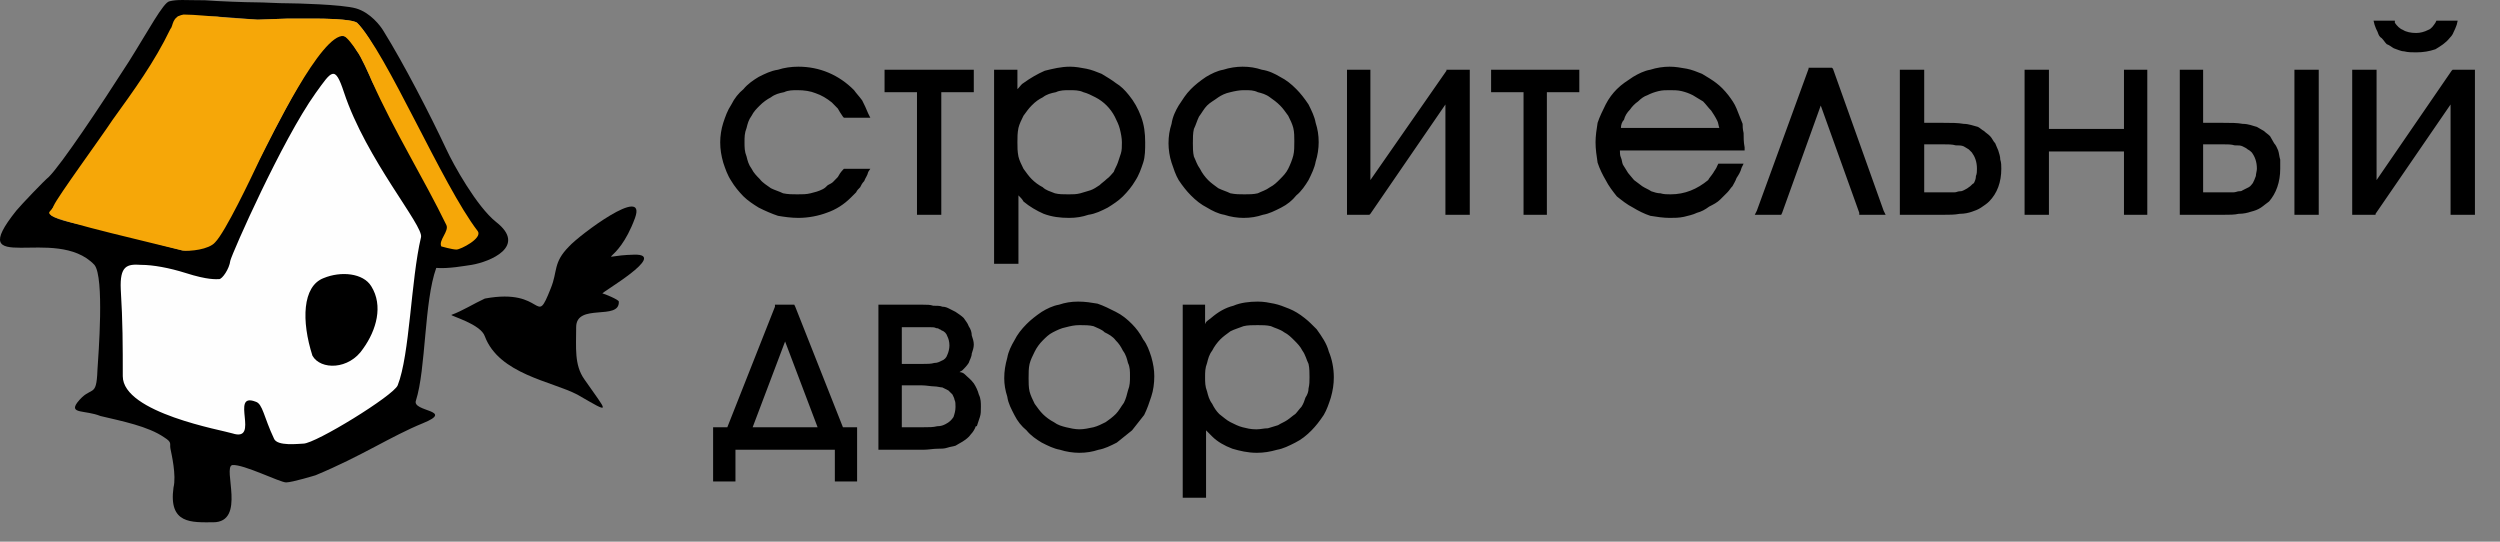
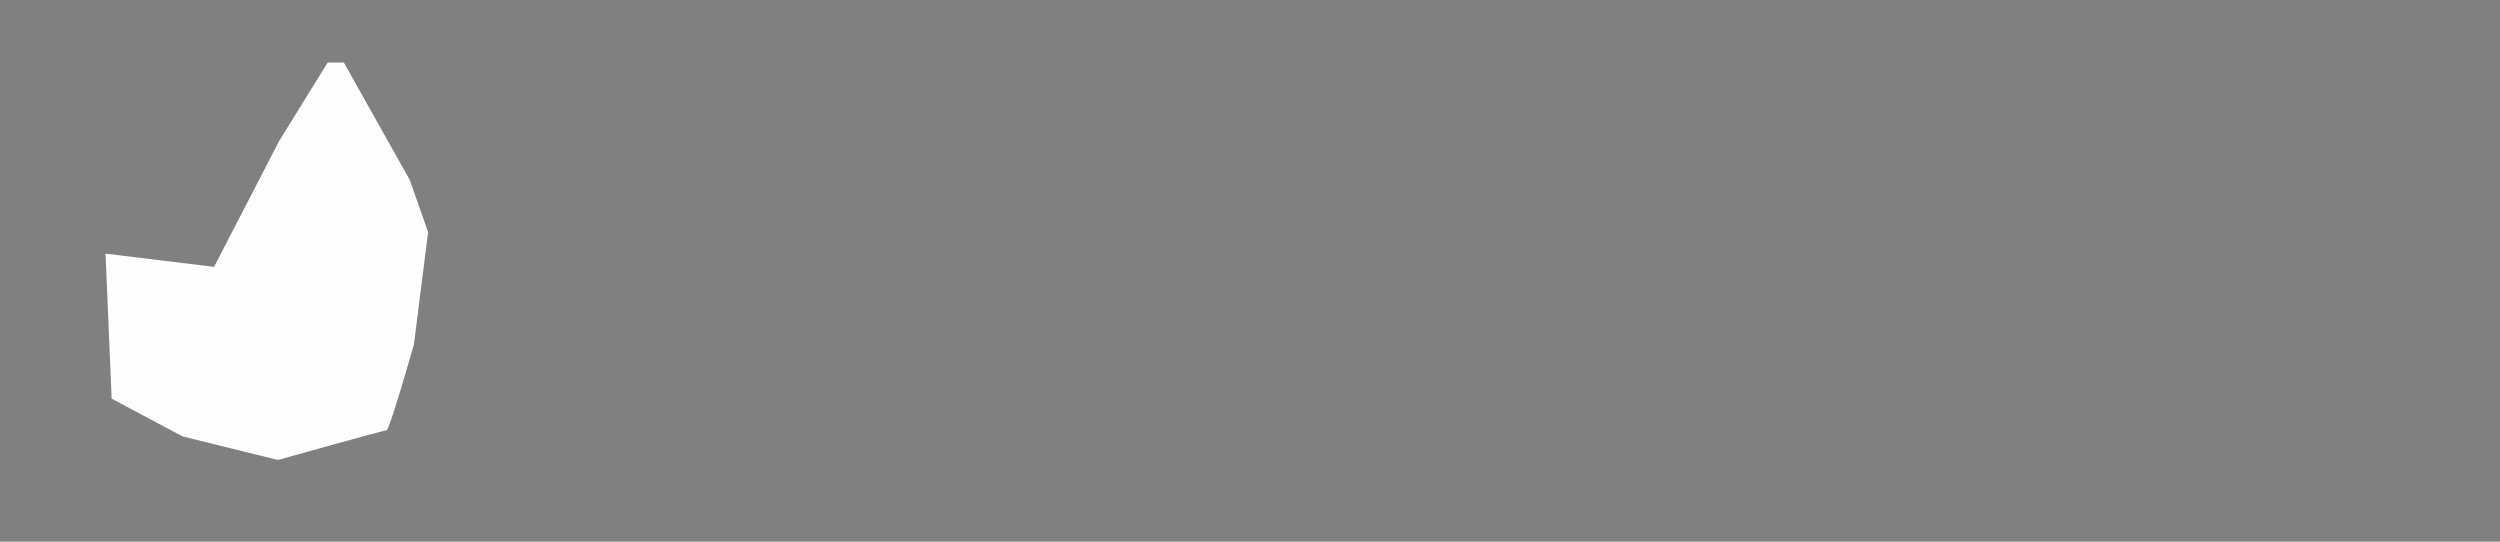
<svg xmlns="http://www.w3.org/2000/svg" width="180px" height="39px" viewBox="0 0 180 39">
  <rect x="0" y="0" width="180" height="39" fill="#808080" stroke="none" />
  <g id="surface1">
    <path style=" stroke:none;fill-rule:evenodd;fill:rgb(99.608%,99.608%,99.608%);fill-opacity:1;" d="M 24.758 4.504 L 29.508 12.965 L 30.824 16.715 L 29.801 24.805 C 29.801 24.805 28.047 30.984 27.828 30.984 C 27.609 30.984 20.012 33.117 20.012 33.117 L 13.148 31.422 L 8.039 28.703 L 7.598 18.262 L 15.414 19.215 L 20.086 10.172 L 23.594 4.504 Z M 24.758 4.504 " />
-     <path style=" stroke:none;fill-rule:evenodd;fill:rgb(0%,0%,0%);fill-opacity:1;" d="M 14.758 0.02 C 15.707 0.094 17.754 0.168 18.406 0.168 C 19.062 0.168 19.941 0.238 20.816 0.238 C 21.184 0.238 24.617 0.312 25.637 0.605 C 26.66 0.902 27.391 1.855 27.609 2.227 C 29.07 4.578 30.969 8.258 32.141 10.758 C 32.648 11.859 34.328 14.875 35.715 15.98 C 37.98 17.742 35.277 18.848 33.961 19.07 C 33.449 19.141 32.285 19.363 31.41 19.289 C 30.531 21.715 30.676 26.57 29.945 28.848 C 29.656 29.66 32.793 29.512 30.457 30.469 C 28.121 31.422 26.074 32.824 22.719 34.219 C 22.719 34.219 21.035 34.734 20.598 34.734 C 20.16 34.734 17.531 33.41 16.73 33.484 C 16 33.629 17.754 37.605 15.34 37.605 C 13.805 37.605 12.125 37.75 12.492 35.102 C 12.711 34.219 12.344 32.676 12.273 32.309 C 12.199 31.941 12.418 31.867 11.832 31.496 C 10.668 30.688 8.77 30.32 7.234 29.953 C 6.137 29.512 4.969 29.809 5.555 28.996 C 6.578 27.672 6.941 28.773 7.016 26.645 C 7.086 25.539 7.527 19.949 6.797 19.07 C 4.02 16.129 -2.699 20.023 1.172 15.168 C 1.539 14.727 3.219 12.965 3.512 12.742 C 4.457 11.785 7.16 7.742 9.281 4.43 C 10.668 2.227 11.762 0.168 12.199 0.094 C 12.785 -0.055 13.293 0.02 14.758 0.02 Z M 15.633 1.195 C 16.582 1.27 18.551 1.414 18.551 1.414 C 18.551 1.414 20.523 1.34 20.672 1.34 C 20.816 1.34 22.789 1.34 22.863 1.34 C 23.008 1.34 25.27 1.34 25.707 1.637 C 27.609 3.402 31.848 14.582 33.816 16.422 C 34.18 16.934 33.523 17.156 33.23 17.156 C 33.012 17.156 32.5 15.98 32.5 15.98 C 32.43 15.906 27.391 7.078 26.805 5.902 C 26.586 5.387 26 4.062 25.707 3.695 C 25.418 3.254 25.203 2.594 24.617 2.594 C 22.426 2.227 17.02 16.129 15.047 17.449 C 14.465 17.816 13.66 18.109 13.148 18.035 C 12.637 17.891 10.742 17.449 10.449 17.23 C 8.621 16.496 4.676 16.199 3.73 15.535 C 2.855 14.949 9.062 10.391 8.551 8.332 C 10.812 6.711 12.785 1.195 12.785 1.195 C 13.074 1.047 14.684 1.195 15.633 1.195 Z M 24.762 6.637 C 26.367 11.492 30.531 16.273 30.312 17.082 C 29.582 20.172 29.508 25.539 28.633 27.746 C 28.34 28.48 22.719 31.941 21.84 31.941 C 21.547 31.941 19.941 32.16 19.723 31.57 C 18.992 30.027 18.918 29.07 18.406 28.922 C 16.512 28.188 18.77 31.867 16.73 31.203 C 16.07 30.984 8.84 29.734 8.84 27.086 C 8.84 24.879 8.84 23.188 8.695 20.832 C 8.621 19.141 9.133 18.996 10.156 19.07 C 11.031 19.07 12.199 19.289 13.367 19.656 C 14.977 20.172 15.559 20.098 15.777 20.098 C 16 20.098 16.512 19.363 16.582 18.773 C 16.73 18.184 20.305 10.094 22.719 6.711 C 23.887 5.094 24.105 4.648 24.762 6.637 Z M 22.496 25.613 C 21.695 23.113 21.766 20.609 23.301 20.023 C 24.543 19.508 26.148 19.656 26.73 20.609 C 27.609 22.012 27.098 23.777 26.148 25.098 C 25.129 26.645 23.082 26.645 22.496 25.613 Z M 22.496 25.613 " />
-     <path style=" stroke:none;fill-rule:evenodd;fill:rgb(96.471%,65.49%,3.137%);fill-opacity:1;" d="M 13.223 1.047 C 12.344 1.195 12.492 1.859 12.273 2.078 C 11.102 4.508 9.645 6.492 8.109 8.625 C 7.234 9.949 4.164 14.141 3.871 14.801 C 3.727 15.246 3.293 15.246 3.727 15.539 C 4.383 15.98 11.395 17.598 13.148 18.039 C 13.66 18.113 15.047 17.969 15.488 17.449 C 16.219 16.715 18.039 12.891 18.699 11.492 C 19.574 9.727 23.156 2.375 24.758 2.594 C 24.977 2.668 25.418 3.254 25.707 3.695 C 26 4.062 26.586 5.387 26.805 5.902 C 28.34 9.359 30.531 12.891 32.137 16.199 C 32.355 16.641 31.555 17.301 31.773 17.742 C 31.773 17.742 32.574 17.969 32.867 17.969 C 33.156 17.969 34.766 17.156 34.398 16.641 C 31.848 13.332 27.828 3.77 25.707 1.637 C 25.27 1.34 23.008 1.34 22.863 1.34 L 20.672 1.34 C 20.523 1.34 18.551 1.414 18.551 1.414 C 18.551 1.414 15.926 1.27 15.633 1.195 C 15.34 1.195 14.027 1.047 13.223 1.047 Z M 13.223 1.047 " />
-     <path style=" stroke:none;fill-rule:evenodd;fill:rgb(0%,0%,0%);fill-opacity:1;" d="M 34.91 21.496 C 34.109 21.863 33.305 22.379 32.5 22.672 C 32.426 22.746 34.621 23.332 34.91 24.219 C 35.934 26.938 39.73 27.453 41.559 28.406 C 44.113 29.879 43.75 29.734 42.07 27.305 C 41.34 26.273 41.484 25.027 41.484 23.555 C 41.484 21.789 44.625 23.113 44.555 21.715 C 44.555 21.57 43.457 21.129 43.383 21.129 C 43.164 21.129 48.203 18.258 45.648 18.336 C 42.652 18.406 44.406 19.289 45.723 15.688 C 46.594 13.258 41.703 16.934 40.973 17.742 C 39.805 18.922 40.168 19.508 39.656 20.758 C 38.492 23.703 39.293 20.684 34.91 21.496 Z M 34.91 21.496 " />
-     <path style=" stroke:none;fill-rule:evenodd;fill:rgb(0%,0%,0%);fill-opacity:1;" d="M 60.836 12.152 L 62.664 12.152 L 62.516 12.375 C 62.445 12.672 62.297 12.816 62.223 13.039 C 62.078 13.184 62.004 13.332 61.934 13.48 C 61.785 13.625 61.711 13.699 61.641 13.848 C 61.492 13.992 61.422 14.066 61.273 14.215 C 60.762 14.727 60.184 15.094 59.523 15.32 C 58.941 15.539 58.211 15.688 57.48 15.688 C 56.969 15.688 56.457 15.613 56.016 15.539 C 55.578 15.395 55.066 15.172 54.629 14.949 C 54.262 14.727 53.824 14.434 53.531 14.141 C 53.172 13.773 52.879 13.406 52.66 13.039 C 52.367 12.598 52.223 12.152 52.074 11.711 C 51.93 11.199 51.855 10.758 51.855 10.242 C 51.855 9.805 51.93 9.285 52.074 8.844 C 52.223 8.402 52.367 7.965 52.66 7.523 C 52.879 7.082 53.172 6.711 53.531 6.418 C 53.824 6.051 54.262 5.754 54.629 5.535 C 55.066 5.316 55.504 5.094 56.016 5.02 C 56.457 4.875 56.969 4.801 57.48 4.801 C 59.012 4.801 60.398 5.387 61.492 6.492 C 61.641 6.711 61.859 6.93 62.078 7.23 C 62.223 7.523 62.371 7.816 62.516 8.184 L 62.664 8.477 L 60.762 8.477 L 60.691 8.402 C 60.543 8.184 60.398 7.965 60.324 7.816 C 60.184 7.668 60.035 7.523 59.891 7.375 C 59.523 7.082 59.16 6.859 58.723 6.711 C 58.355 6.562 57.918 6.492 57.406 6.492 C 57.113 6.492 56.746 6.492 56.457 6.637 C 56.09 6.711 55.797 6.785 55.504 7.008 C 55.215 7.156 54.922 7.375 54.703 7.598 C 54.484 7.816 54.262 8.035 54.117 8.332 C 53.898 8.625 53.824 8.918 53.754 9.211 C 53.605 9.578 53.605 9.875 53.605 10.242 C 53.605 10.609 53.605 10.906 53.754 11.273 C 53.824 11.566 53.898 11.859 54.117 12.152 C 54.262 12.449 54.484 12.672 54.703 12.891 C 54.922 13.184 55.215 13.332 55.504 13.551 C 55.797 13.699 56.09 13.773 56.383 13.918 C 56.746 13.992 57.039 13.992 57.406 13.992 C 57.77 13.992 58.062 13.992 58.355 13.918 C 58.648 13.848 58.941 13.773 59.23 13.625 C 59.379 13.551 59.453 13.48 59.598 13.332 C 59.742 13.258 59.891 13.184 59.965 13.113 C 60.035 13.039 60.184 12.891 60.324 12.746 C 60.398 12.598 60.543 12.375 60.691 12.227 L 60.762 12.152 Z M 66.023 15.246 L 66.023 6.637 L 63.688 6.637 L 63.688 5.02 L 70.113 5.02 L 70.113 6.637 L 67.773 6.637 L 67.773 15.465 L 66.023 15.465 Z M 71.793 5.02 L 73.254 5.02 L 73.254 6.418 L 73.328 6.344 C 73.473 6.195 73.547 6.051 73.691 5.977 C 74.203 5.609 74.711 5.316 75.223 5.094 C 75.809 4.949 76.391 4.801 77.051 4.801 C 77.414 4.801 77.852 4.875 78.219 4.949 C 78.586 5.02 78.949 5.168 79.316 5.316 C 79.68 5.535 80.047 5.754 80.336 5.977 C 80.703 6.195 80.996 6.492 81.289 6.859 C 81.652 7.301 81.941 7.816 82.16 8.402 C 82.379 8.992 82.453 9.578 82.453 10.242 C 82.453 10.758 82.453 11.273 82.309 11.711 C 82.16 12.152 82.016 12.598 81.723 13.039 C 81.508 13.406 81.215 13.773 80.848 14.141 C 80.559 14.434 80.117 14.727 79.754 14.949 C 79.316 15.172 78.875 15.395 78.363 15.465 C 77.926 15.613 77.488 15.688 76.977 15.688 C 76.32 15.688 75.734 15.613 75.148 15.395 C 74.637 15.172 74.129 14.875 73.691 14.508 C 73.621 14.359 73.473 14.215 73.328 14.066 L 73.328 18.996 L 71.574 18.996 L 71.574 5.02 Z M 76.977 13.992 C 77.27 13.992 77.488 13.992 77.781 13.918 C 78 13.848 78.293 13.773 78.512 13.699 C 78.73 13.625 78.949 13.48 79.168 13.332 C 79.316 13.184 79.535 13.039 79.68 12.891 C 79.898 12.746 80.047 12.523 80.191 12.375 C 80.266 12.152 80.41 11.934 80.484 11.711 C 80.559 11.492 80.629 11.273 80.703 11.051 C 80.777 10.832 80.777 10.539 80.777 10.242 C 80.777 9.949 80.703 9.578 80.629 9.285 C 80.559 8.992 80.41 8.699 80.266 8.402 C 80.117 8.109 79.898 7.816 79.68 7.598 C 79.461 7.375 79.168 7.156 78.875 7.008 C 78.586 6.859 78.293 6.711 78 6.637 C 77.707 6.492 77.344 6.492 76.977 6.492 C 76.684 6.492 76.32 6.492 76.027 6.637 C 75.66 6.711 75.367 6.785 75.078 7.008 C 74.785 7.156 74.57 7.301 74.277 7.598 C 74.059 7.816 73.91 8.035 73.691 8.332 C 73.547 8.625 73.398 8.918 73.328 9.211 C 73.254 9.578 73.254 9.875 73.254 10.242 C 73.254 10.609 73.254 10.906 73.328 11.273 C 73.398 11.566 73.547 11.859 73.691 12.152 C 73.91 12.449 74.059 12.672 74.277 12.891 C 74.496 13.113 74.785 13.332 75.078 13.48 C 75.297 13.699 75.59 13.773 75.953 13.918 C 76.246 13.992 76.539 13.992 76.902 13.992 Z M 89.465 4.801 C 89.977 4.801 90.414 4.875 90.852 5.02 C 91.363 5.094 91.801 5.316 92.168 5.535 C 92.605 5.754 92.973 6.051 93.336 6.418 C 93.629 6.711 93.922 7.082 94.215 7.523 C 94.434 7.965 94.652 8.402 94.727 8.844 C 94.871 9.285 94.945 9.73 94.945 10.242 C 94.945 10.684 94.871 11.199 94.727 11.641 C 94.652 12.078 94.434 12.523 94.215 12.965 C 93.992 13.332 93.703 13.773 93.336 14.066 C 93.043 14.434 92.68 14.727 92.242 14.949 C 91.801 15.172 91.363 15.395 90.926 15.465 C 90.488 15.613 90.047 15.688 89.535 15.688 C 89.098 15.688 88.59 15.613 88.152 15.465 C 87.715 15.395 87.277 15.172 86.91 14.949 C 86.473 14.727 86.105 14.434 85.742 14.066 C 85.449 13.773 85.156 13.406 84.863 12.965 C 84.645 12.598 84.5 12.152 84.352 11.711 C 84.207 11.273 84.133 10.758 84.133 10.316 C 84.133 9.805 84.207 9.359 84.352 8.918 C 84.426 8.402 84.645 7.965 84.863 7.598 C 85.156 7.156 85.375 6.785 85.742 6.418 C 86.035 6.121 86.398 5.828 86.836 5.535 C 87.203 5.316 87.641 5.094 88.078 5.02 C 88.52 4.875 89.023 4.801 89.465 4.801 Z M 89.535 6.492 C 89.246 6.492 88.883 6.562 88.59 6.637 C 88.227 6.711 87.934 6.859 87.715 7.008 C 87.422 7.23 87.129 7.375 86.91 7.598 C 86.691 7.816 86.543 8.109 86.324 8.402 C 86.18 8.699 86.105 8.992 85.961 9.285 C 85.887 9.578 85.887 9.949 85.887 10.316 C 85.887 10.609 85.887 10.977 85.961 11.273 C 86.105 11.566 86.18 11.859 86.398 12.152 C 86.543 12.449 86.766 12.746 86.984 12.965 C 87.203 13.184 87.422 13.332 87.715 13.551 C 88.008 13.699 88.297 13.773 88.59 13.918 C 88.957 13.992 89.246 13.992 89.609 13.992 C 89.902 13.992 90.266 13.992 90.559 13.918 C 90.852 13.773 91.145 13.699 91.438 13.48 C 91.73 13.332 91.949 13.113 92.168 12.891 C 92.387 12.672 92.605 12.449 92.75 12.152 C 92.898 11.859 93.043 11.492 93.117 11.199 C 93.191 10.906 93.191 10.539 93.191 10.172 C 93.191 9.875 93.191 9.504 93.117 9.211 C 93.043 8.918 92.898 8.625 92.75 8.332 C 92.531 8.035 92.387 7.816 92.168 7.598 C 91.949 7.375 91.656 7.156 91.438 7.008 C 91.145 6.785 90.852 6.711 90.559 6.637 C 90.266 6.492 89.977 6.492 89.609 6.492 Z M 98.668 12.965 L 104.145 5.094 L 104.145 5.02 L 105.824 5.02 L 105.824 15.465 L 104.07 15.465 L 104.07 7.523 L 98.668 15.395 L 98.594 15.465 L 96.984 15.465 L 96.984 5.02 L 98.668 5.02 Z M 109.695 15.246 L 109.695 6.637 L 107.359 6.637 L 107.359 5.02 L 113.711 5.02 L 113.711 6.637 L 111.375 6.637 L 111.375 15.465 L 109.695 15.465 Z M 125.395 10.832 L 116.633 10.832 C 116.633 10.977 116.633 11.199 116.707 11.344 C 116.781 11.492 116.781 11.711 116.852 11.859 C 117 12.078 117.074 12.227 117.219 12.449 C 117.359 12.598 117.508 12.816 117.652 12.965 C 117.871 13.113 118.02 13.258 118.238 13.406 C 118.457 13.551 118.676 13.625 118.895 13.773 C 119.113 13.848 119.332 13.918 119.555 13.918 C 119.773 13.992 120.066 13.992 120.285 13.992 C 121.309 13.992 122.184 13.625 122.988 12.965 C 123.059 12.816 123.207 12.672 123.352 12.449 C 123.426 12.301 123.57 12.152 123.645 11.934 L 123.719 11.785 L 125.539 11.785 L 125.395 12.078 C 125.32 12.375 125.176 12.598 125.031 12.816 C 124.957 13.039 124.812 13.258 124.738 13.406 C 124.59 13.551 124.523 13.699 124.375 13.848 C 124.23 13.992 124.012 14.215 123.863 14.359 C 123.645 14.582 123.352 14.727 123.059 14.875 C 122.77 15.094 122.477 15.246 122.184 15.32 C 121.891 15.465 121.527 15.539 121.234 15.613 C 120.867 15.688 120.574 15.688 120.211 15.688 C 119.773 15.688 119.262 15.613 118.824 15.539 C 118.383 15.395 117.945 15.172 117.582 14.949 C 117.145 14.727 116.781 14.434 116.414 14.141 C 116.121 13.773 115.832 13.406 115.609 12.965 C 115.391 12.598 115.172 12.152 115.027 11.711 C 114.953 11.199 114.879 10.758 114.879 10.242 C 114.879 9.805 114.953 9.285 115.027 8.844 C 115.172 8.402 115.391 7.965 115.609 7.523 C 115.832 7.082 116.121 6.711 116.414 6.418 C 116.781 6.051 117.145 5.828 117.582 5.535 C 117.945 5.316 118.383 5.094 118.824 5.02 C 119.262 4.875 119.773 4.801 120.211 4.801 C 120.648 4.801 121.016 4.875 121.453 4.949 C 121.816 5.02 122.184 5.168 122.547 5.316 C 122.914 5.535 123.281 5.754 123.57 5.977 C 123.863 6.195 124.156 6.492 124.445 6.859 C 124.668 7.156 124.883 7.449 125.031 7.816 C 125.176 8.184 125.32 8.551 125.469 8.918 C 125.469 9.066 125.469 9.285 125.539 9.578 C 125.539 9.875 125.539 10.242 125.613 10.609 L 125.613 10.832 Z M 116.707 9.211 L 123.789 9.211 C 123.719 8.992 123.719 8.844 123.645 8.699 C 123.5 8.402 123.352 8.184 123.207 7.965 C 122.988 7.742 122.84 7.523 122.621 7.301 C 122.402 7.156 122.109 7.008 121.891 6.859 C 121.598 6.711 121.379 6.637 121.086 6.562 C 120.797 6.492 120.504 6.492 120.211 6.492 C 119.918 6.492 119.699 6.492 119.406 6.562 C 119.113 6.637 118.895 6.711 118.602 6.859 C 118.383 6.93 118.164 7.082 117.945 7.301 C 117.727 7.449 117.508 7.668 117.359 7.891 C 117.145 8.109 117 8.332 116.926 8.625 C 116.781 8.77 116.707 8.992 116.707 9.211 Z M 131.973 4.949 L 135.621 15.172 L 135.766 15.465 L 133.867 15.465 L 133.867 15.32 L 131.094 7.598 L 128.316 15.32 L 128.246 15.465 L 126.344 15.465 L 126.492 15.172 L 130.219 4.949 L 130.219 4.875 L 131.895 4.875 Z M 136.789 15.246 L 136.789 5.02 L 138.543 5.02 L 138.543 8.844 L 139.93 8.844 C 140.512 8.844 140.949 8.844 141.391 8.918 C 141.754 8.918 142.121 9.066 142.414 9.137 C 142.559 9.211 142.703 9.359 142.852 9.434 C 142.996 9.578 143.145 9.652 143.289 9.805 C 143.434 9.949 143.508 10.172 143.656 10.316 C 143.727 10.465 143.801 10.684 143.875 10.832 C 143.945 11.051 144.02 11.273 144.02 11.492 C 144.094 11.711 144.094 11.934 144.094 12.152 C 144.094 13.113 143.801 13.918 143.215 14.508 C 143.07 14.656 142.852 14.801 142.633 14.949 C 142.414 15.094 142.191 15.172 141.973 15.246 C 141.754 15.32 141.461 15.395 141.098 15.395 C 140.73 15.465 140.367 15.465 139.93 15.465 L 136.789 15.465 Z M 138.543 10.391 L 138.543 13.848 L 139.855 13.848 C 140.148 13.848 140.438 13.848 140.73 13.848 C 140.879 13.848 140.949 13.773 141.098 13.773 C 141.172 13.773 141.242 13.773 141.391 13.699 C 141.535 13.625 141.68 13.551 141.754 13.48 C 141.902 13.406 141.973 13.258 142.121 13.184 C 142.191 13.039 142.266 12.891 142.266 12.672 C 142.34 12.523 142.34 12.301 142.34 12.152 C 142.34 11.641 142.191 11.273 141.973 10.977 C 141.902 10.906 141.828 10.832 141.754 10.758 C 141.609 10.684 141.535 10.609 141.391 10.539 C 141.242 10.465 141.023 10.465 140.805 10.465 C 140.586 10.391 140.219 10.391 139.855 10.391 Z M 147.523 9.285 L 152.926 9.285 L 152.926 5.02 L 154.605 5.02 L 154.605 15.465 L 152.926 15.465 L 152.926 10.906 L 147.523 10.906 L 147.523 15.465 L 145.77 15.465 L 145.77 5.02 L 147.523 5.02 Z M 156.945 15.246 L 156.945 5.02 L 158.625 5.02 L 158.625 8.844 L 160.082 8.844 C 160.598 8.844 161.105 8.844 161.473 8.918 C 161.91 8.918 162.203 9.066 162.496 9.137 C 162.641 9.211 162.859 9.359 163.008 9.434 C 163.152 9.578 163.297 9.652 163.445 9.805 C 163.52 9.949 163.664 10.172 163.738 10.316 C 163.883 10.465 163.957 10.684 164.027 10.832 C 164.102 11.051 164.102 11.273 164.176 11.492 C 164.176 11.711 164.176 11.934 164.176 12.152 C 164.176 13.113 163.883 13.918 163.371 14.508 C 163.152 14.656 163.008 14.801 162.785 14.949 C 162.566 15.094 162.348 15.172 162.055 15.246 C 161.836 15.32 161.543 15.395 161.18 15.395 C 160.887 15.465 160.523 15.465 160.082 15.465 L 156.945 15.465 Z M 165.199 15.246 L 165.199 5.02 L 166.949 5.02 L 166.949 15.465 L 165.199 15.465 Z M 158.625 10.391 L 158.625 13.848 L 160.016 13.848 C 160.305 13.848 160.598 13.848 160.812 13.848 C 160.961 13.848 161.105 13.773 161.18 13.773 C 161.254 13.773 161.398 13.773 161.473 13.699 C 161.617 13.625 161.766 13.551 161.91 13.48 C 162.055 13.406 162.129 13.258 162.203 13.184 C 162.277 13.039 162.348 12.891 162.422 12.672 C 162.422 12.523 162.496 12.301 162.496 12.152 C 162.496 11.641 162.348 11.273 162.129 10.977 C 162.055 10.906 161.984 10.832 161.836 10.758 C 161.766 10.684 161.617 10.609 161.473 10.539 C 161.324 10.465 161.18 10.465 160.887 10.465 C 160.668 10.391 160.375 10.391 160.016 10.391 Z M 171.113 12.965 L 176.516 5.094 L 176.59 5.02 L 178.195 5.02 L 178.195 15.465 L 176.441 15.465 L 176.441 7.523 L 171.039 15.395 L 171.039 15.465 L 169.359 15.465 L 169.359 5.02 L 171.113 5.02 Z M 171.113 1.488 L 172.43 1.488 L 172.43 1.641 C 172.574 1.859 172.793 2.078 173.012 2.152 C 173.23 2.301 173.598 2.375 173.961 2.375 C 174.25 2.375 174.543 2.301 174.836 2.152 C 175.055 2.078 175.199 1.859 175.348 1.641 L 175.422 1.488 L 176.953 1.488 L 176.883 1.785 C 176.809 2.008 176.734 2.152 176.664 2.301 C 176.59 2.52 176.441 2.668 176.371 2.742 C 176.078 3.109 175.711 3.328 175.348 3.547 C 174.91 3.695 174.473 3.77 173.961 3.77 C 173.672 3.77 173.379 3.77 173.086 3.695 C 172.867 3.695 172.574 3.547 172.355 3.477 C 172.211 3.402 172.062 3.254 171.844 3.18 C 171.699 3.035 171.625 2.887 171.477 2.742 C 171.332 2.668 171.258 2.52 171.188 2.301 C 171.113 2.152 171.039 2.008 170.969 1.785 L 170.895 1.488 Z M 60.109 32.383 L 52.953 32.383 L 52.953 34.664 L 51.344 34.664 L 51.344 30.762 L 52.367 30.762 L 55.797 22.082 L 55.797 21.938 L 57.188 21.938 L 57.258 22.082 L 60.691 30.762 L 61.711 30.762 L 61.711 34.664 L 60.109 34.664 Z M 58.867 30.762 L 56.527 24.586 L 54.191 30.762 Z M 63.246 32.16 L 63.246 21.938 L 66.461 21.938 C 66.754 21.938 66.973 21.938 67.191 22.012 C 67.48 22.012 67.699 22.012 67.848 22.082 C 68.066 22.082 68.211 22.156 68.359 22.23 C 68.504 22.305 68.652 22.379 68.797 22.453 C 69.016 22.598 69.234 22.746 69.383 22.891 C 69.527 23.113 69.672 23.258 69.746 23.484 C 69.895 23.703 69.965 23.926 69.965 24.145 C 70.039 24.363 70.113 24.586 70.113 24.805 C 70.113 25.027 70.039 25.246 69.965 25.465 C 69.965 25.688 69.82 25.906 69.746 26.133 C 69.602 26.352 69.453 26.5 69.309 26.645 C 69.234 26.719 69.16 26.719 69.09 26.793 C 69.234 26.793 69.383 26.867 69.453 26.938 C 69.672 27.16 69.895 27.305 70.113 27.602 C 70.258 27.82 70.402 28.113 70.477 28.406 C 70.625 28.707 70.625 29 70.625 29.293 C 70.625 29.586 70.625 29.809 70.551 30.027 C 70.477 30.246 70.402 30.469 70.332 30.688 L 70.258 30.688 C 70.184 30.91 70.039 31.129 69.895 31.277 C 69.746 31.5 69.527 31.648 69.309 31.793 C 69.16 31.867 68.941 32.016 68.797 32.09 C 68.578 32.16 68.43 32.16 68.211 32.234 C 67.992 32.309 67.773 32.309 67.48 32.309 C 67.191 32.309 66.828 32.383 66.461 32.383 L 63.246 32.383 Z M 64.93 30.762 L 66.461 30.762 C 66.902 30.762 67.191 30.762 67.48 30.688 C 67.773 30.688 67.918 30.613 68.066 30.543 C 68.359 30.395 68.504 30.246 68.652 30.027 C 68.723 29.809 68.797 29.586 68.797 29.293 C 68.797 29.074 68.797 28.926 68.723 28.777 C 68.723 28.707 68.652 28.555 68.578 28.406 C 68.504 28.336 68.359 28.188 68.285 28.113 C 68.141 28.039 67.992 27.969 67.848 27.895 C 67.699 27.895 67.48 27.82 67.266 27.82 C 67.047 27.82 66.68 27.746 66.391 27.746 L 64.93 27.746 Z M 64.93 26.203 L 66.391 26.203 C 66.754 26.203 67.047 26.203 67.266 26.133 C 67.48 26.133 67.629 26.059 67.773 25.984 C 67.992 25.906 68.141 25.762 68.211 25.539 C 68.285 25.395 68.359 25.098 68.359 24.879 C 68.359 24.586 68.285 24.363 68.211 24.219 C 68.141 23.996 67.992 23.852 67.773 23.777 C 67.699 23.703 67.629 23.703 67.629 23.703 C 67.555 23.629 67.48 23.629 67.414 23.629 C 67.266 23.559 67.191 23.559 66.973 23.559 C 66.828 23.559 66.68 23.559 66.461 23.559 L 64.93 23.559 Z M 77.633 21.715 C 78.145 21.715 78.586 21.789 79.023 21.863 C 79.461 22.012 79.898 22.23 80.336 22.453 C 80.777 22.672 81.141 22.965 81.508 23.336 C 81.797 23.629 82.086 23.996 82.309 24.438 C 82.598 24.805 82.746 25.246 82.891 25.688 C 83.039 26.203 83.109 26.645 83.109 27.086 C 83.109 27.602 83.039 28.113 82.891 28.555 C 82.746 29 82.598 29.441 82.379 29.879 C 82.086 30.246 81.797 30.613 81.508 30.984 C 81.141 31.277 80.777 31.574 80.41 31.867 C 79.973 32.09 79.535 32.309 79.094 32.383 C 78.656 32.527 78.219 32.602 77.707 32.602 C 77.27 32.602 76.758 32.527 76.32 32.383 C 75.879 32.309 75.441 32.09 75.004 31.867 C 74.637 31.648 74.203 31.355 73.91 30.984 C 73.547 30.688 73.254 30.32 73.035 29.879 C 72.816 29.441 72.598 29.074 72.523 28.555 C 72.379 28.113 72.305 27.672 72.305 27.234 C 72.305 26.719 72.379 26.277 72.523 25.762 C 72.598 25.32 72.816 24.879 73.035 24.512 C 73.254 24.07 73.547 23.703 73.91 23.336 C 74.203 23.039 74.57 22.746 75.004 22.453 C 75.367 22.23 75.809 22.012 76.246 21.938 C 76.684 21.789 77.121 21.715 77.633 21.715 Z M 77.707 23.41 C 77.344 23.41 77.051 23.484 76.758 23.559 C 76.391 23.629 76.102 23.777 75.809 23.926 C 75.516 24.07 75.297 24.293 75.078 24.512 C 74.859 24.73 74.637 25.027 74.496 25.32 C 74.352 25.613 74.203 25.906 74.129 26.203 C 74.059 26.5 74.059 26.867 74.059 27.234 C 74.059 27.527 74.059 27.895 74.129 28.188 C 74.203 28.48 74.352 28.777 74.496 29.074 C 74.711 29.367 74.859 29.586 75.078 29.809 C 75.297 30.027 75.59 30.246 75.879 30.395 C 76.172 30.613 76.465 30.688 76.758 30.762 C 77.051 30.836 77.414 30.91 77.707 30.91 C 78.074 30.91 78.363 30.836 78.73 30.762 C 79.023 30.688 79.316 30.543 79.605 30.395 C 79.828 30.246 80.117 30.027 80.336 29.809 C 80.559 29.586 80.703 29.293 80.922 29 C 81.07 28.707 81.141 28.406 81.215 28.113 C 81.359 27.746 81.359 27.453 81.359 27.086 C 81.359 26.719 81.359 26.426 81.215 26.133 C 81.141 25.832 81.07 25.539 80.848 25.246 C 80.703 24.953 80.559 24.73 80.336 24.512 C 80.117 24.219 79.828 24.07 79.535 23.926 C 79.316 23.703 79.023 23.629 78.73 23.484 C 78.438 23.41 78.074 23.41 77.781 23.41 Z M 85.301 21.938 L 86.766 21.938 L 86.766 23.336 L 86.836 23.188 C 86.984 23.039 87.129 22.965 87.203 22.891 C 87.715 22.453 88.227 22.156 88.809 22.012 C 89.316 21.789 89.977 21.715 90.559 21.715 C 91 21.715 91.363 21.789 91.73 21.863 C 92.094 21.938 92.461 22.082 92.824 22.23 C 93.191 22.379 93.555 22.598 93.922 22.891 C 94.215 23.113 94.504 23.41 94.797 23.703 C 95.164 24.219 95.527 24.73 95.676 25.32 C 95.895 25.832 96.035 26.5 96.035 27.16 C 96.035 27.672 95.965 28.113 95.82 28.629 C 95.676 29.074 95.527 29.512 95.309 29.879 C 95.016 30.32 94.727 30.688 94.434 30.984 C 94.066 31.355 93.703 31.648 93.262 31.867 C 92.824 32.09 92.387 32.309 91.949 32.383 C 91.438 32.527 91 32.602 90.488 32.602 C 89.828 32.602 89.246 32.457 88.738 32.309 C 88.152 32.09 87.641 31.793 87.277 31.426 C 87.129 31.277 86.984 31.129 86.836 30.984 L 86.836 30.91 L 86.836 35.836 L 85.156 35.836 L 85.156 21.938 Z M 90.488 30.91 C 90.777 30.91 91 30.836 91.289 30.836 C 91.508 30.762 91.801 30.688 92.02 30.613 C 92.242 30.469 92.461 30.395 92.68 30.246 C 92.898 30.102 93.043 29.953 93.262 29.809 C 93.41 29.66 93.555 29.441 93.703 29.293 C 93.848 29.074 93.922 28.852 93.992 28.629 C 94.141 28.406 94.215 28.188 94.215 27.969 C 94.285 27.672 94.285 27.453 94.285 27.16 C 94.285 26.867 94.285 26.5 94.215 26.203 C 94.066 25.906 93.992 25.539 93.773 25.246 C 93.629 24.953 93.41 24.73 93.191 24.512 C 92.973 24.293 92.75 24.07 92.461 23.926 C 92.168 23.703 91.801 23.629 91.508 23.484 C 91.219 23.41 90.852 23.41 90.559 23.41 C 90.195 23.41 89.828 23.41 89.535 23.484 C 89.172 23.629 88.883 23.703 88.59 23.852 C 88.297 24.07 88.078 24.219 87.859 24.438 C 87.641 24.66 87.422 24.953 87.277 25.246 C 87.055 25.539 86.984 25.832 86.91 26.133 C 86.766 26.5 86.766 26.793 86.766 27.16 C 86.766 27.527 86.766 27.82 86.91 28.188 C 86.984 28.48 87.055 28.777 87.277 29.074 C 87.422 29.367 87.566 29.586 87.785 29.809 C 88.078 30.027 88.297 30.246 88.59 30.395 C 88.883 30.543 89.172 30.688 89.465 30.762 C 89.758 30.836 90.047 30.91 90.414 30.91 Z M 90.488 30.91 " />
  </g>
</svg>